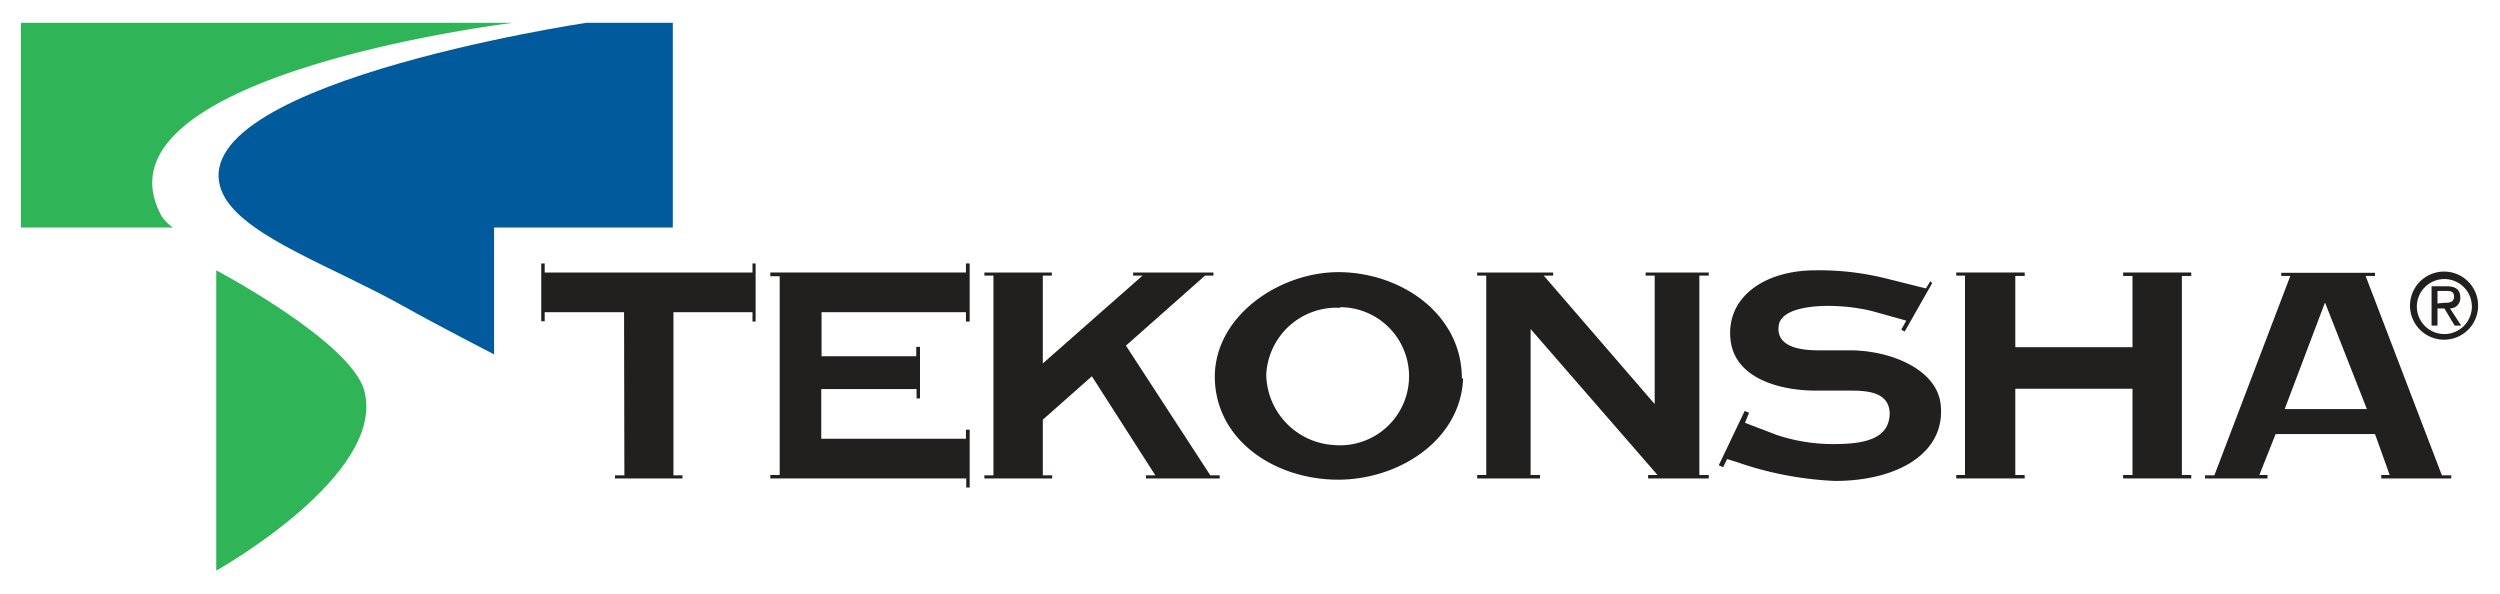
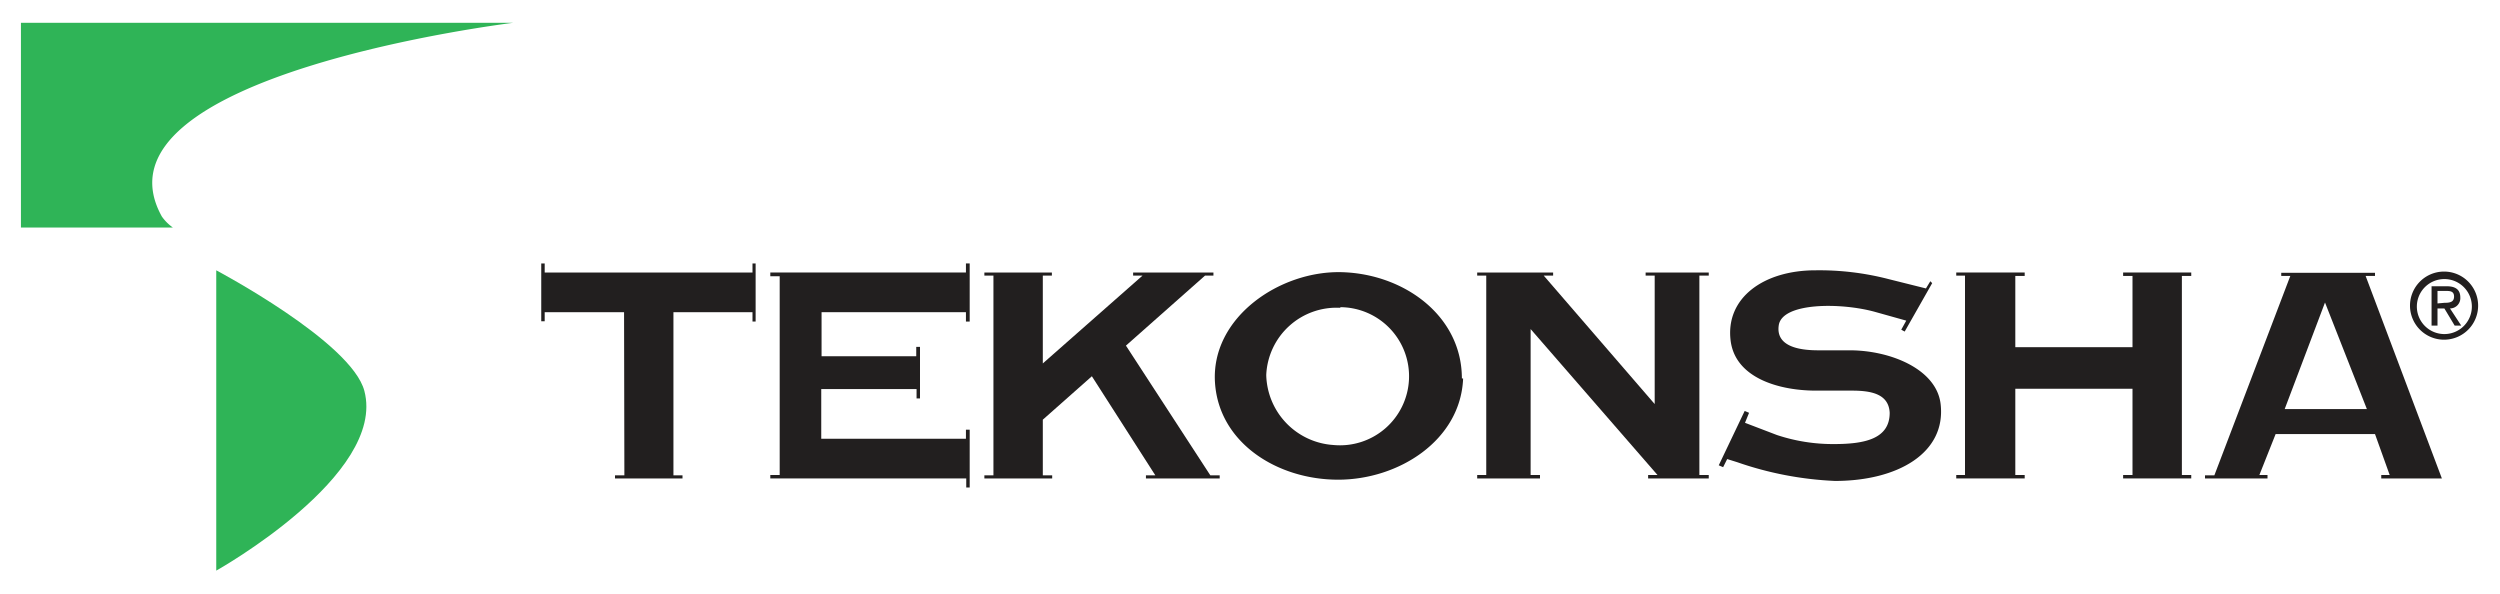
<svg xmlns="http://www.w3.org/2000/svg" viewBox="0 0 80 19">
  <defs>
    <style>.a,.b{fill:#221f1f;}.b{fill-rule:evenodd;}.c{fill:#2fb457;}.d{fill:#005a9b;}</style>
  </defs>
  <title>icons-e-twing</title>
  <polygon class="a" points="17.43 8.72 17.43 8.43 17.32 8.43 17.32 10.28 17.43 10.28 17.43 9.99 19.97 9.99 19.98 15.21 19.68 15.21 19.68 15.31 21.84 15.31 21.84 15.21 21.55 15.21 21.55 9.99 24.08 9.99 24.08 10.29 24.18 10.29 24.18 8.43 24.08 8.43 24.08 8.72 17.43 8.72" />
  <polygon class="a" points="30.91 8.43 30.91 8.72 24.65 8.72 24.65 8.84 24.95 8.84 24.95 15.2 24.65 15.2 24.65 15.31 30.92 15.31 30.92 15.6 31.03 15.6 31.03 13.75 30.91 13.75 30.91 14.04 26.28 14.04 26.28 12.45 29.33 12.45 29.33 12.75 29.44 12.75 29.44 11.1 29.32 11.1 29.32 11.4 26.29 11.4 26.29 9.99 30.91 9.99 30.91 10.29 31.03 10.29 31.03 8.43 30.91 8.43" />
  <polygon class="a" points="31.5 8.72 31.5 8.82 31.79 8.82 31.79 15.21 31.5 15.21 31.5 15.31 33.67 15.31 33.67 15.21 33.37 15.21 33.37 13.43 34.94 12.04 36.97 15.21 36.67 15.21 36.67 15.31 39.03 15.31 39.03 15.21 38.73 15.21 36.03 11.06 38.56 8.82 38.83 8.82 38.83 8.72 36.26 8.72 36.26 8.82 36.56 8.82 33.37 11.63 33.37 8.82 33.66 8.82 33.66 8.72 31.5 8.72" />
  <path class="b" d="M46.78,12.11c0-2-1.84-3.34-3.83-3.4s-4.21,1.45-4.07,3.54c.13,1.93,2,3.1,3.94,3.1s3.92-1.26,4-3.24M42.89,9.83a2.21,2.21,0,1,1-.22,4.41A2.3,2.3,0,0,1,40.52,12a2.25,2.25,0,0,1,2.37-2.15" />
  <polygon class="a" points="54.38 15.2 54.38 8.82 54.68 8.82 54.68 8.72 52.66 8.72 52.66 8.82 52.95 8.82 52.95 12.93 49.4 8.82 49.7 8.82 49.7 8.72 47.27 8.72 47.27 8.82 47.56 8.82 47.56 15.2 47.27 15.2 47.27 15.31 49.28 15.31 49.28 15.2 48.98 15.2 48.98 10.53 53.04 15.2 52.74 15.2 52.74 15.31 54.68 15.31 54.68 15.2 54.38 15.2" />
  <path class="a" d="M55.84,13.53l.13-.32-.14-.06L55,14.89l.14.06.13-.26.32.1a10.94,10.94,0,0,0,3.13.6c2,0,3.56-.89,3.38-2.46-.13-1.12-1.61-1.72-2.91-1.72h-1c-.46,0-1.38-.06-1.27-.8s2-.73,3.08-.43l1,.28-.16.29.11.06.88-1.55L61.77,9l-.14.23-1.2-.3a8.85,8.85,0,0,0-2.34-.28c-1.65,0-2.88.88-2.71,2.25.15,1.21,1.58,1.61,2.78,1.6h1.1c.61,0,1.18.1,1.21.71,0,.83-.79,1-1.78,1a5.68,5.68,0,0,1-1.83-.29Z" />
  <polygon class="a" points="64.49 11.11 64.49 8.83 64.79 8.83 64.79 8.72 62.6 8.72 62.6 8.82 62.88 8.82 62.88 15.2 62.6 15.2 62.6 15.31 64.79 15.31 64.79 15.2 64.49 15.2 64.49 12.44 68.24 12.44 68.24 15.2 67.94 15.2 67.94 15.31 70.12 15.31 70.12 15.2 69.82 15.2 69.82 8.83 70.12 8.83 70.12 8.72 67.94 8.72 67.94 8.83 68.24 8.83 68.24 11.11 64.49 11.11" />
-   <path class="b" d="M74.4,9.68l1.34,3.41H73.11Zm-3.54,5.53h-.3v.1h2V15.2H72.3l.52-1.31H76l.47,1.31H76.2v.11h2.24v-.1h-.3L75.7,8.83H76v-.1H73v.1h.29Z" />
+   <path class="b" d="M74.4,9.68l1.34,3.41H73.11Zm-3.54,5.53h-.3v.1h2V15.2H72.3l.52-1.31H76l.47,1.31H76.2v.11h2.24h-.3L75.7,8.83H76v-.1H73v.1h.29Z" />
  <path class="c" d="M16.42.73H.67V7.28H5.53a1.48,1.48,0,0,1-.35-.35C2.66,2.4,16.42.73,16.42.73" />
  <path class="c" d="M6.92,8.65s4.33,2.29,4.74,3.86c.71,2.7-4.74,5.75-4.74,5.75Z" />
-   <path class="d" d="M18.76.73h2.77V7.28H15.81v4.06S14,10.41,12.86,9.77C10.61,8.52,8,7.62,7.21,6.35,5.13,2.77,18.76.73,18.76.73" />
  <path class="b" d="M78.23,10.87a1.09,1.09,0,1,0-1.11-1.09,1.09,1.09,0,0,0,1.11,1.09m-.89-1.09a.88.88,0,1,1,.89.91.88.88,0,0,1-.89-.91m.66.09h.22l.33.55h.21l-.36-.55a.33.33,0,0,0,.33-.35c0-.25-.15-.36-.44-.36h-.48v1.26H78Zm0-.16V9.31h.26c.13,0,.27,0,.27.18s-.14.2-.31.2Z" />
</svg>